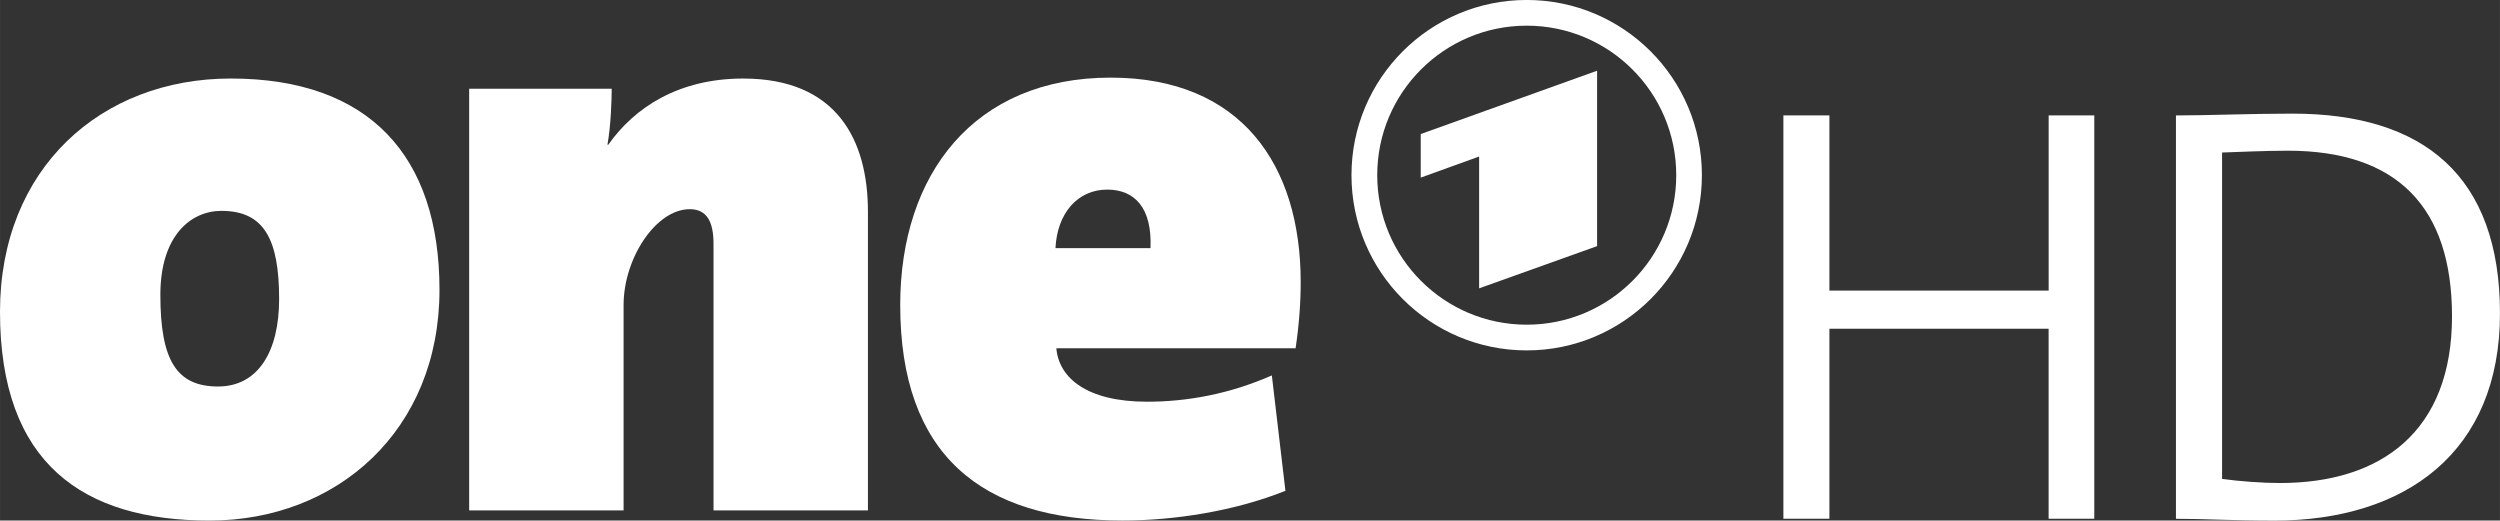
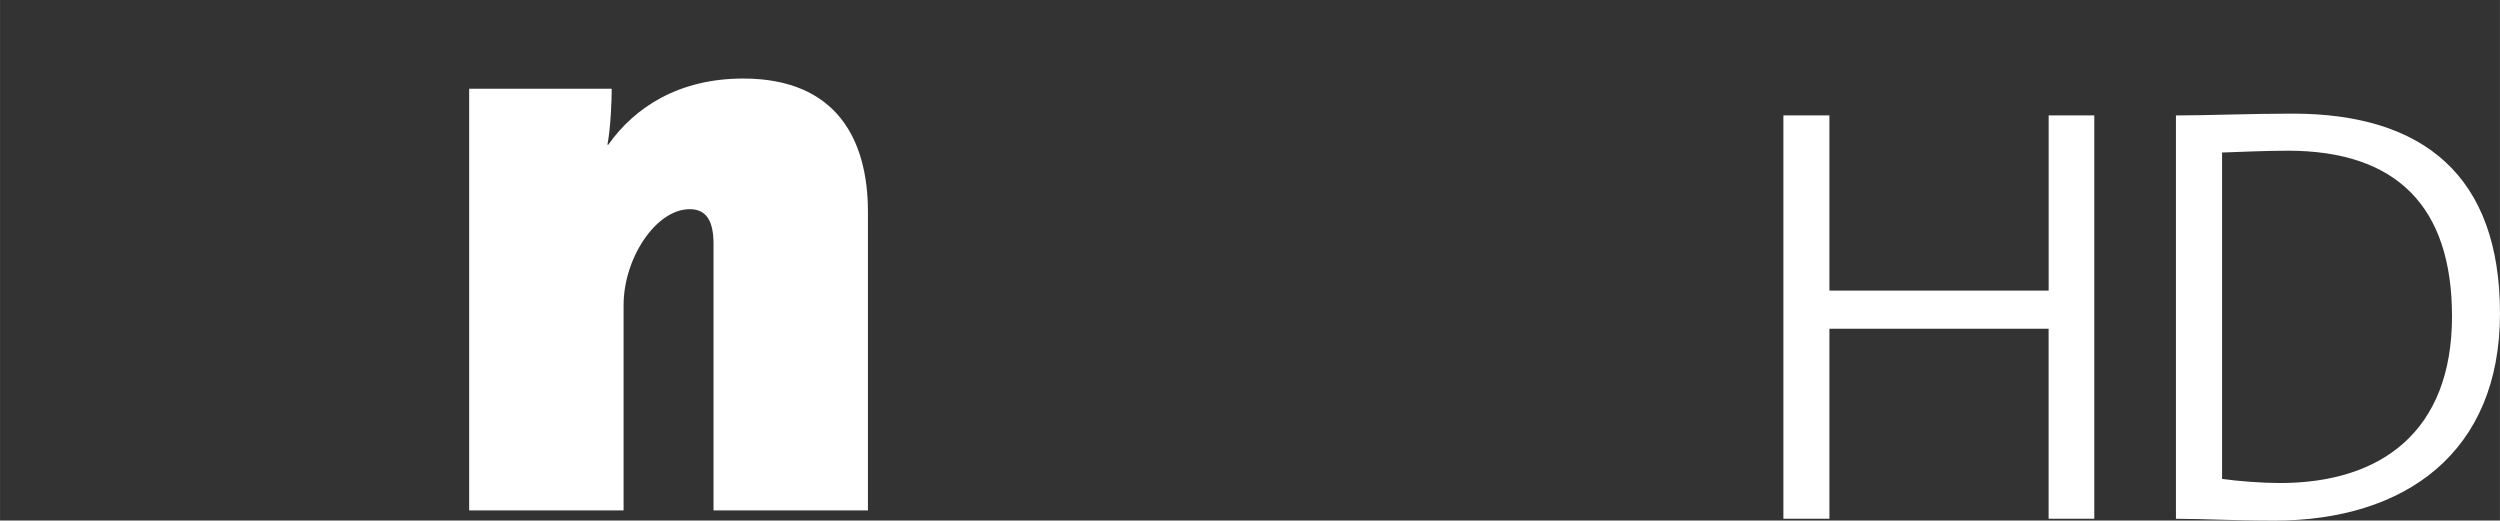
<svg xmlns="http://www.w3.org/2000/svg" width="600" height="124.93" version="1.1" viewBox="0 0 158.75 33.055">
  <rect x="0" y="0" width="158.75" height="33.055" fill="#333333" stroke="none" />
  <g transform="translate(-68.792 -144.4)" fill="#fff">
-     <path d="m82.853 157.79c-1.94 0-3.879 1.563-3.879 5.334 0 4.149 1.024 5.819 3.663 5.819 2.532 0 3.879-2.209 3.879-5.549 0-3.825-0.97-5.604-3.663-5.604m-0.755 19.666c-8.028 0-13.307-3.61-13.307-13.254 0-9.105 6.411-14.816 14.654-14.816 8.782 0 13.254 4.902 13.254 13.415 0 8.944-6.519 14.655-14.601 14.655" />
    <path d="m114.1 176.81v-16.918c0-1.347-0.378-2.209-1.509-2.209-2.155 0-4.202 3.125-4.202 6.088v13.039h-9.806v-26.777h9.051c0 0.7-0.053 2.37-0.27 3.556h0.054c1.67-2.37 4.472-4.202 8.567-4.202 5.926 0 7.92 3.879 7.92 8.458v18.966z" />
-     <path d="m139.1 156.44c-1.886 0-3.179 1.509-3.286 3.718h6.035c0.108-2.586-1.024-3.718-2.749-3.718m11.961 10.075h-15.192c0.162 1.886 1.94 3.394 5.764 3.394 2.533 0 5.226-0.485 7.921-1.67l0.862 7.328c-3.232 1.293-7.058 1.886-10.344 1.886-8.998 0-14.117-4.203-14.117-13.685 0-8.297 4.687-14.439 13.362-14.439 8.298 0 12.069 5.549 12.069 12.984 0 1.347-0.107 2.748-0.324 4.202" />
-     <path d="m165.74 146.03c-5.243 0-9.494 4.251-9.494 9.494 0 5.244 4.251 9.494 9.494 9.494 5.244 0 9.494-4.25 9.494-9.494 0-5.243-4.25-9.494-9.494-9.494m4.468 13.999v-11.138l-11.199 4.021v2.767l3.708-1.34v8.371zm-4.471-15.631c6.145 0 11.126 4.981 11.126 11.126s-4.981 11.126-11.126 11.126c-6.144 0-11.126-4.981-11.126-11.126 0-6.145 4.982-11.126 11.126-11.126" fill-rule="evenodd" />
    <path d="m198.88 177.34v-12.066h-13.92v12.066h-2.922v-25.613h2.922v11.128h13.923v-11.128h2.897v25.614z" stroke-width="1.646" />
    <path d="m214.06 153.97c-1.432 0-3.144 0.082-4.165 0.115v20.725c1.021 0.148 2.568 0.263 3.671 0.263 6.453 0 10.93-3.292 10.93-10.585 0-6.947-3.49-10.519-10.436-10.519m-0.872 23.49c-2.584 0-4.428-0.115-6.222-0.115v-25.613c1.975 0 4.741-0.115 7.407-0.115 8.313 0 13.169 3.951 13.169 12.692 0 8.79-5.975 13.153-14.354 13.153" stroke-width="1.646" />
  </g>
</svg>